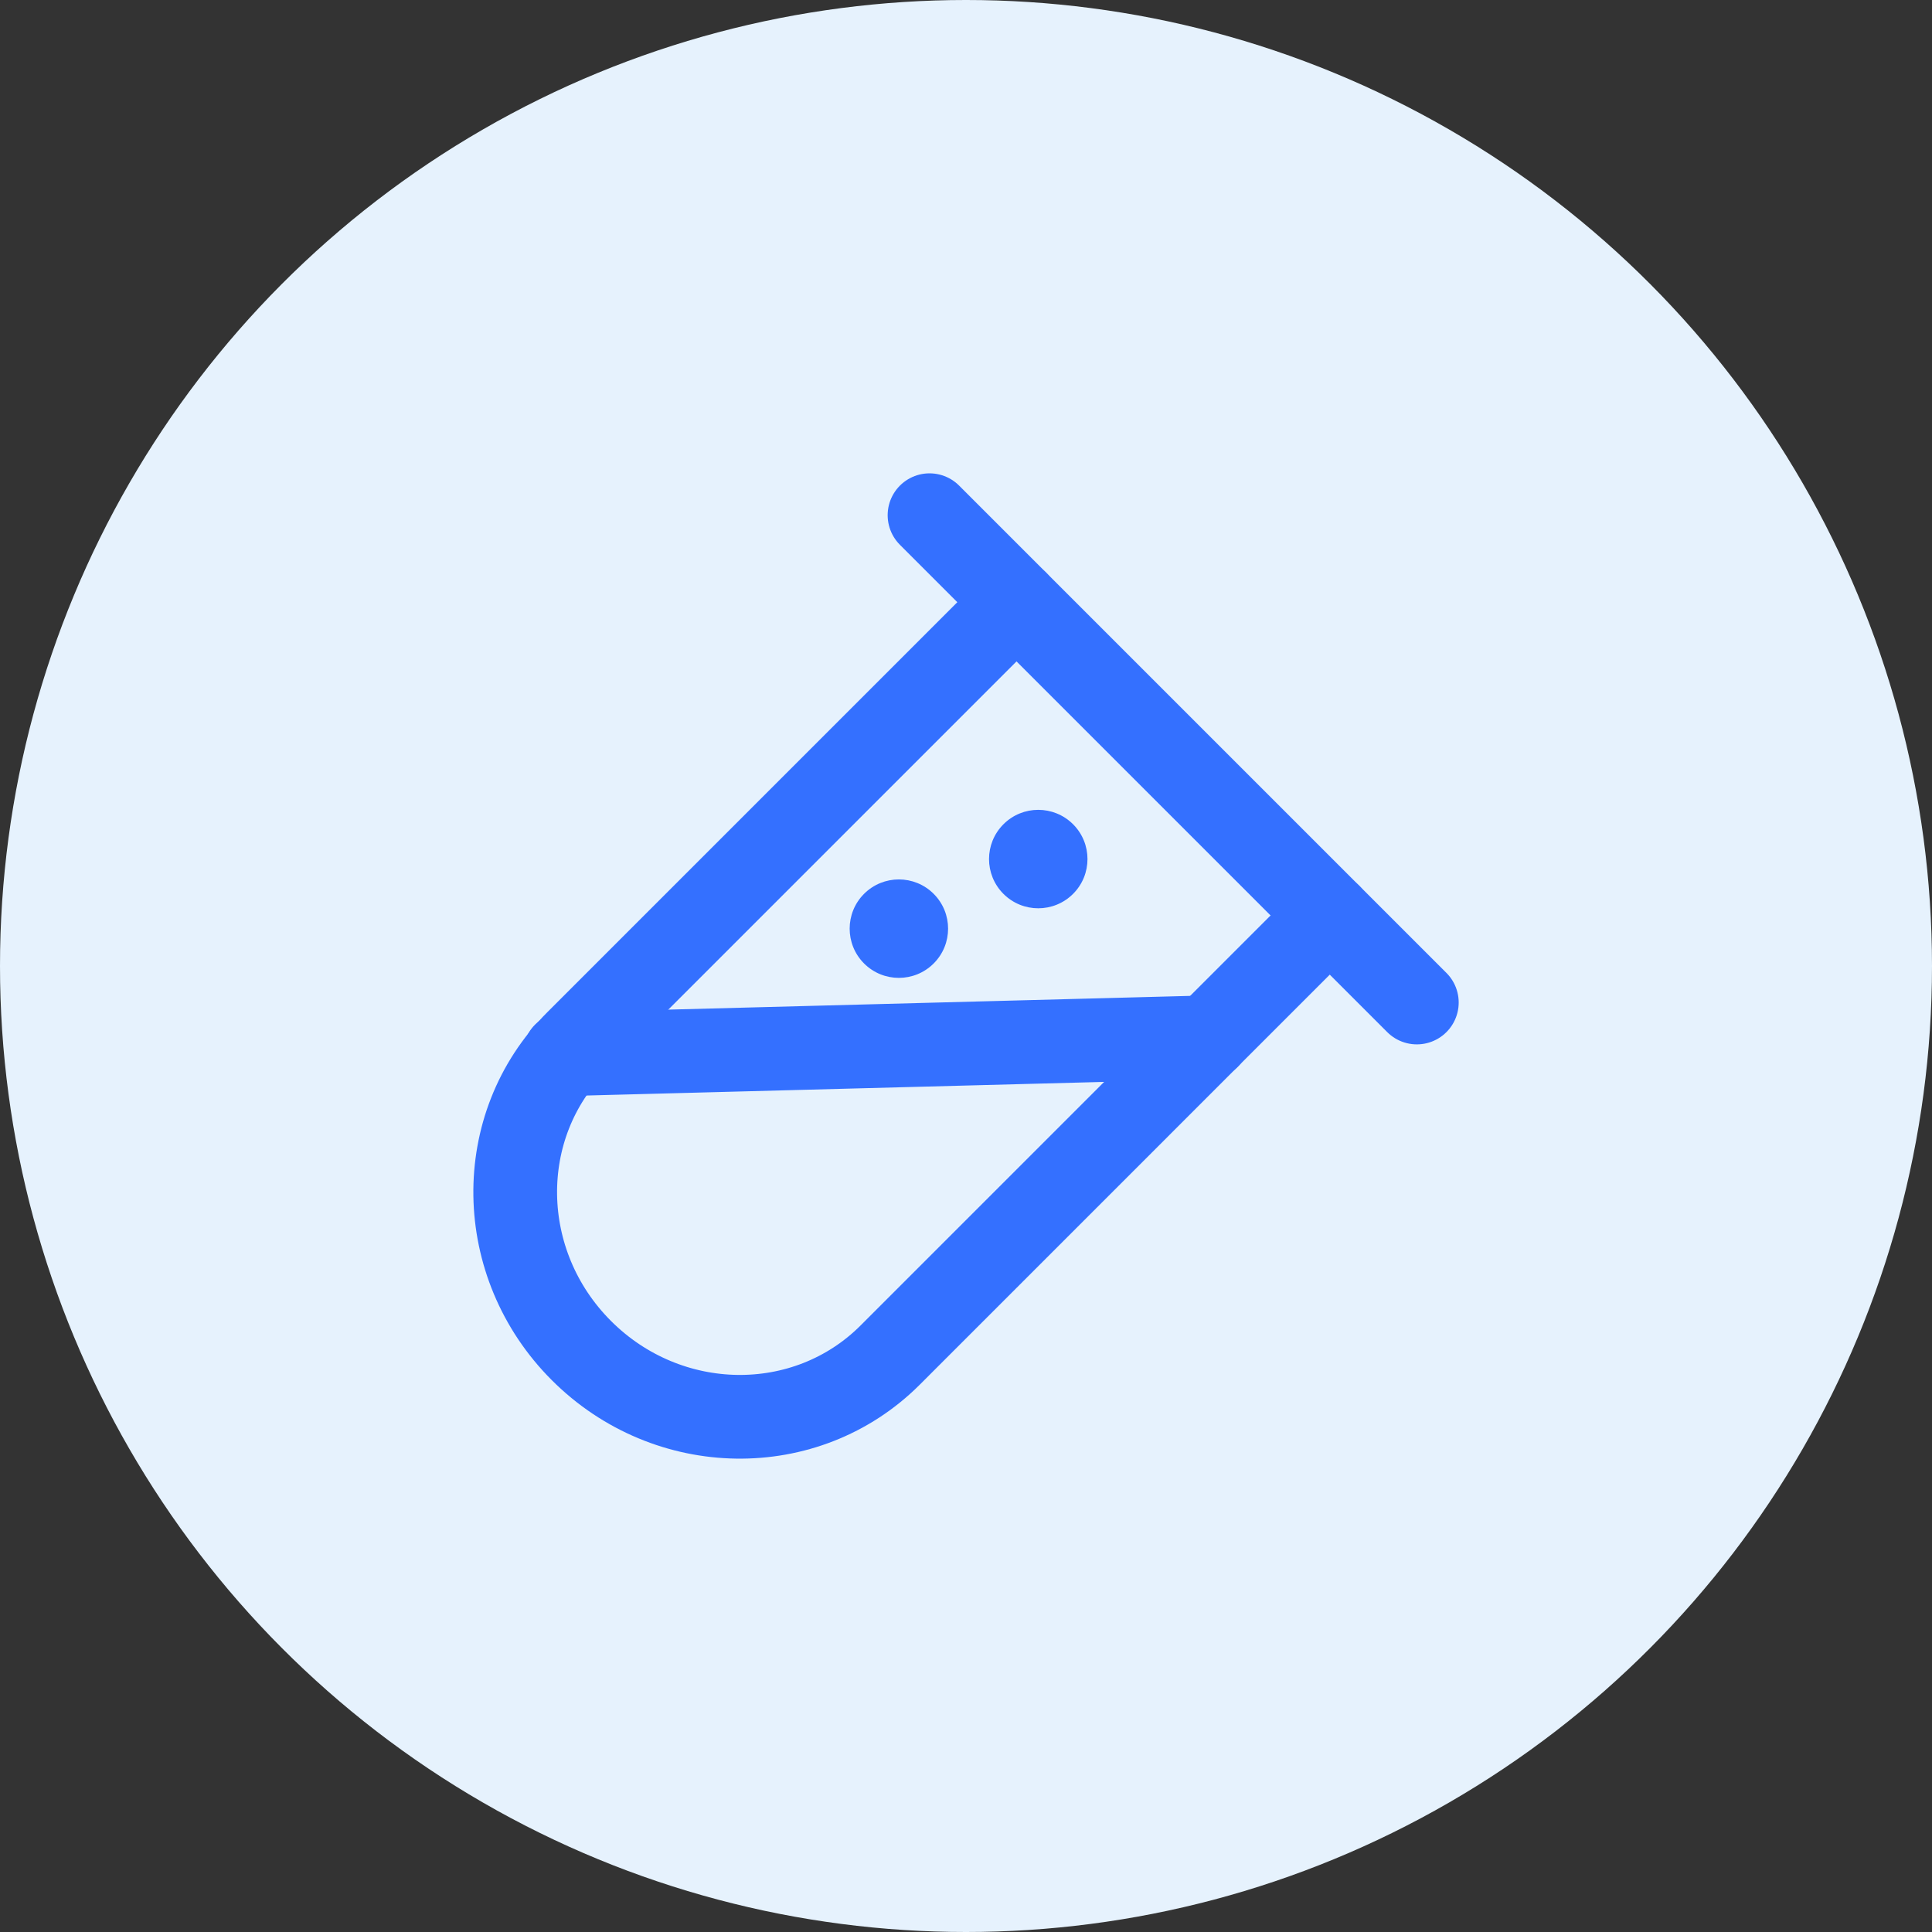
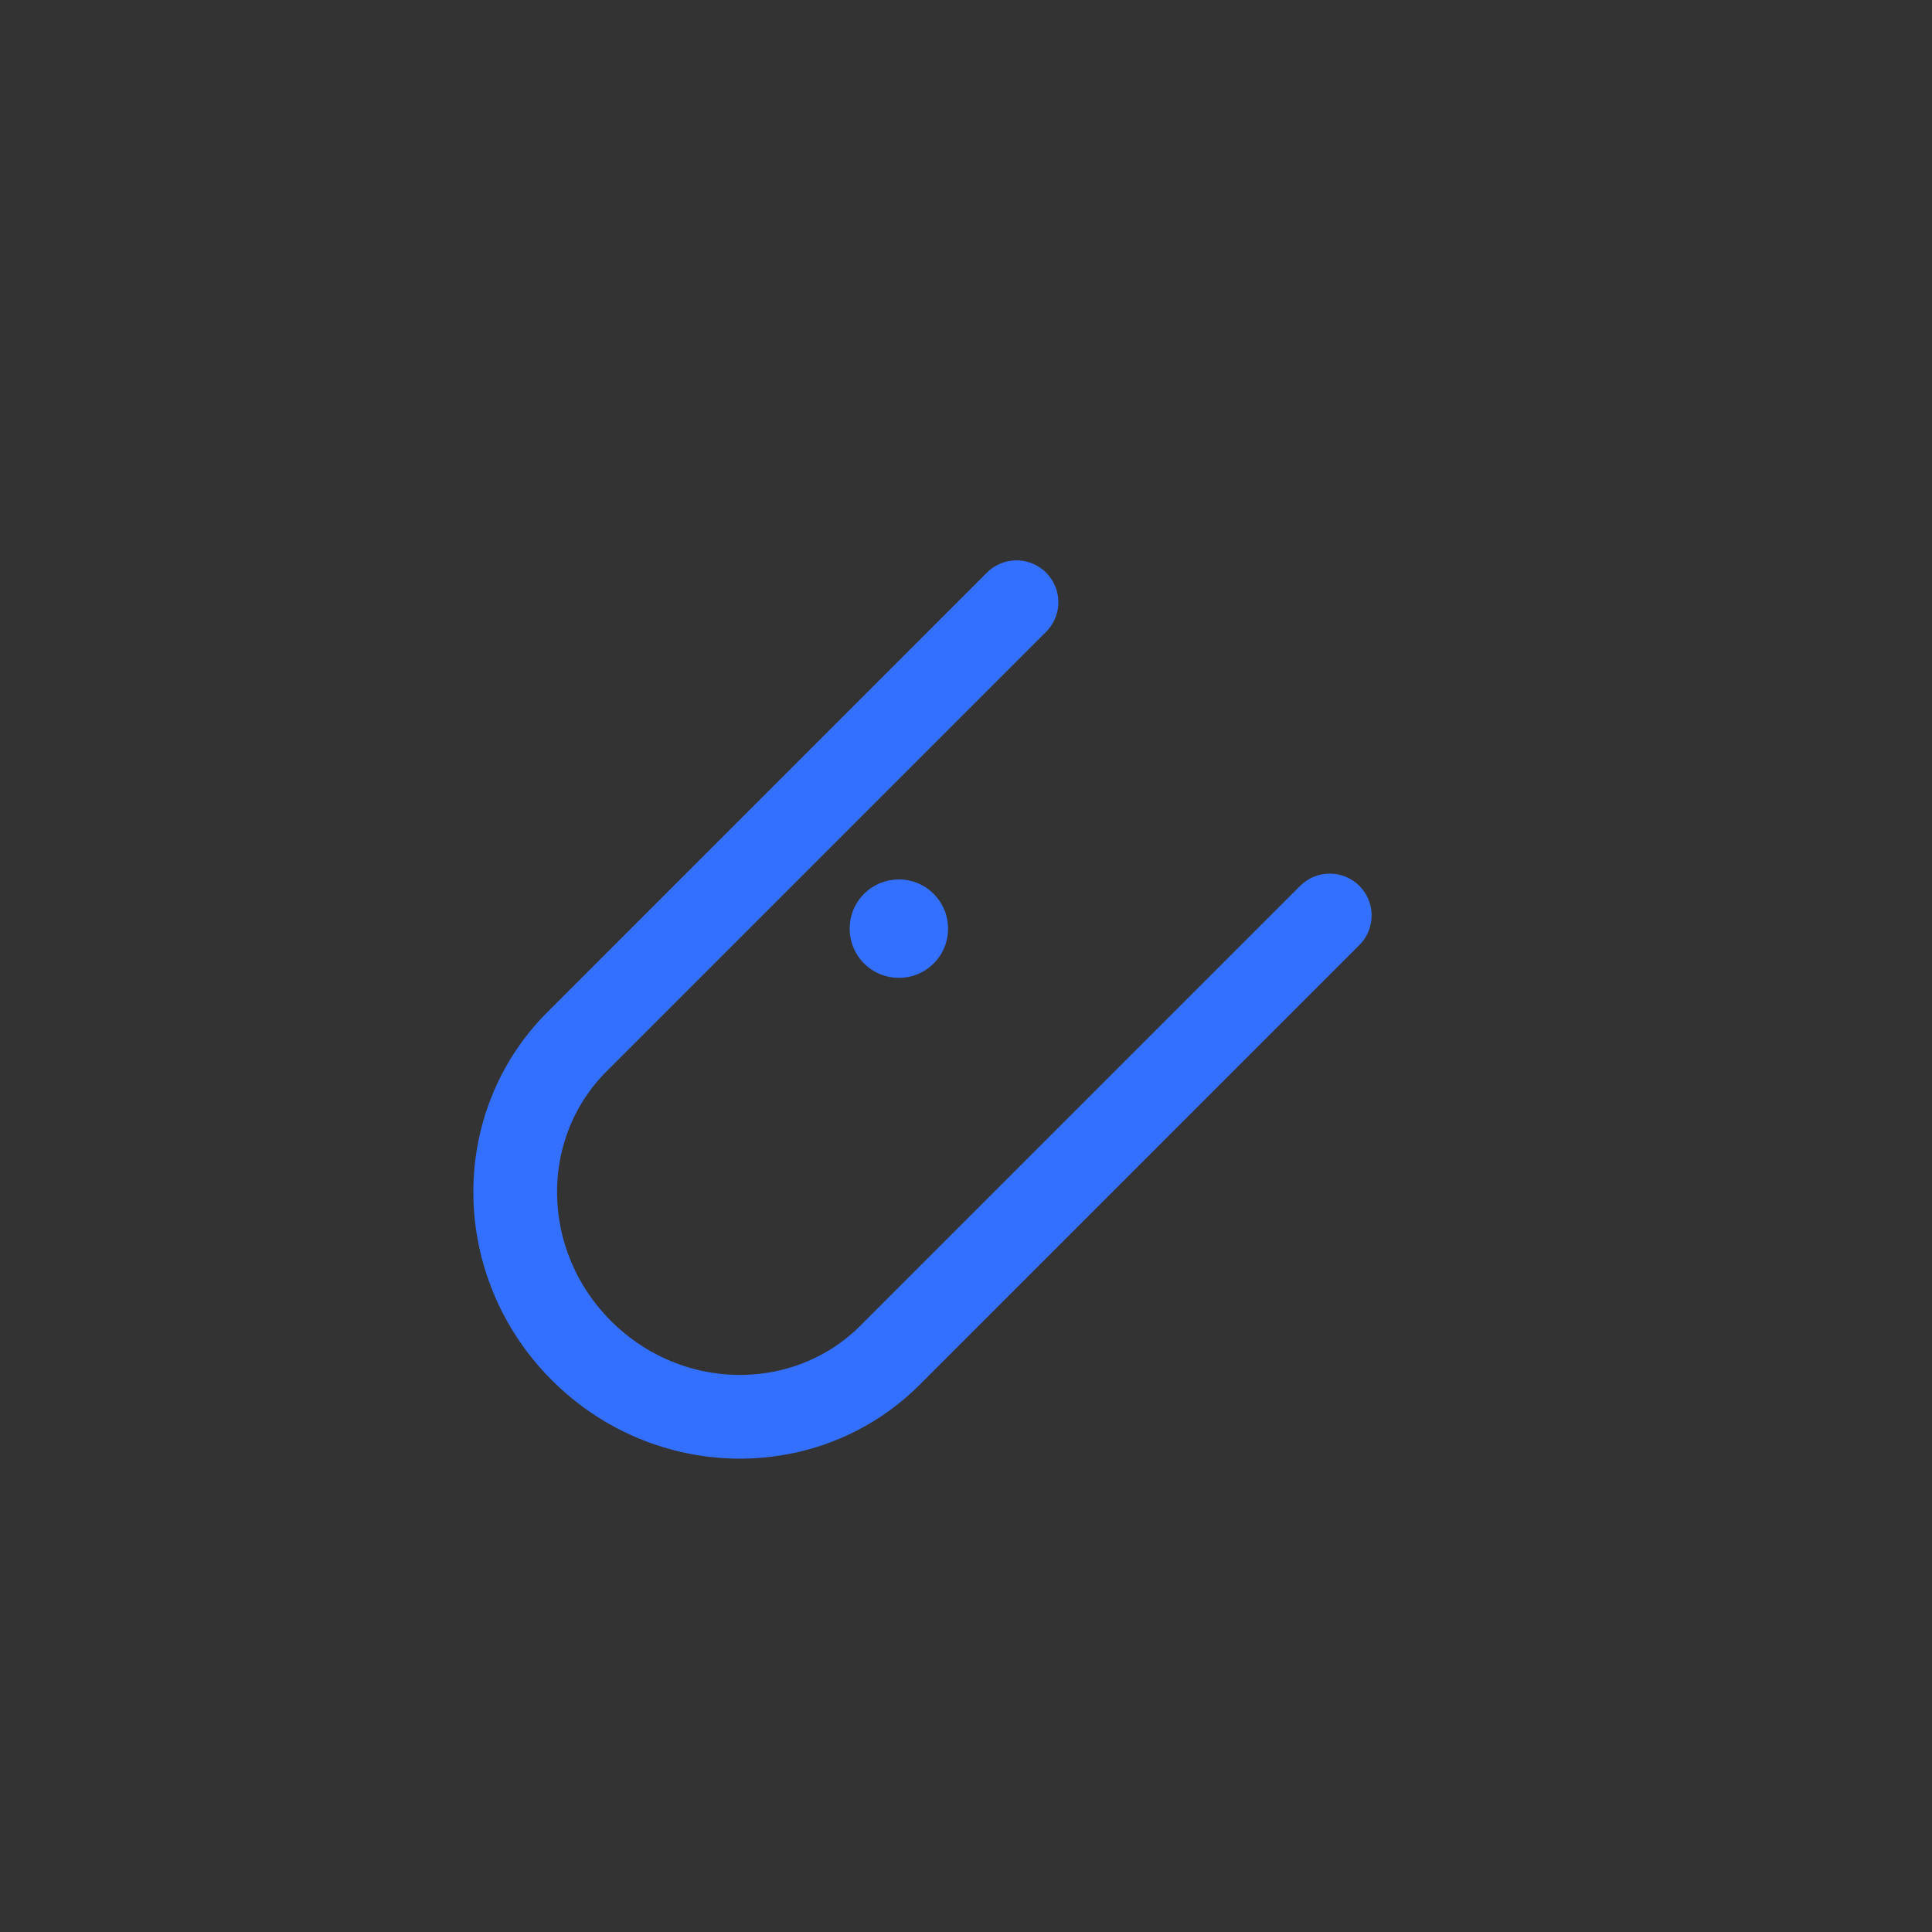
<svg xmlns="http://www.w3.org/2000/svg" width="60" height="60" viewBox="0 0 60 60" fill="none">
  <rect x="0" y="0" width="60" height="60" fill="#333333" stroke="none" />
-   <circle cx="30" cy="30" r="30" fill="#E6F2FD" />
  <path d="M41.297 28.431L27.646 42.082C25.036 44.692 20.743 44.63 18.056 41.943C15.37 39.257 15.308 34.963 17.917 32.354L31.568 18.703" stroke="#3470FF" stroke-width="2.6" stroke-linecap="round" />
-   <path d="M17.535 32.74L37.518 32.214" stroke="#3470FF" stroke-width="2.6" stroke-linecap="round" />
-   <path d="M33.325 27.76C33.922 27.163 33.922 26.195 33.325 25.598C32.727 25.001 31.76 25.001 31.163 25.598C30.566 26.195 30.566 27.163 31.163 27.76C31.76 28.357 32.727 28.357 33.325 27.76Z" fill="#3470FF" />
  <path d="M28.996 29.921C29.593 29.324 29.593 28.356 28.996 27.759C28.399 27.162 27.431 27.162 26.834 27.759C26.238 28.356 26.238 29.324 26.834 29.921C27.431 30.518 28.399 30.518 28.996 29.921Z" fill="#3470FF" />
-   <path d="M28.867 16L44.001 31.134" stroke="#3470FF" stroke-width="2.6" stroke-linecap="round" />
</svg>